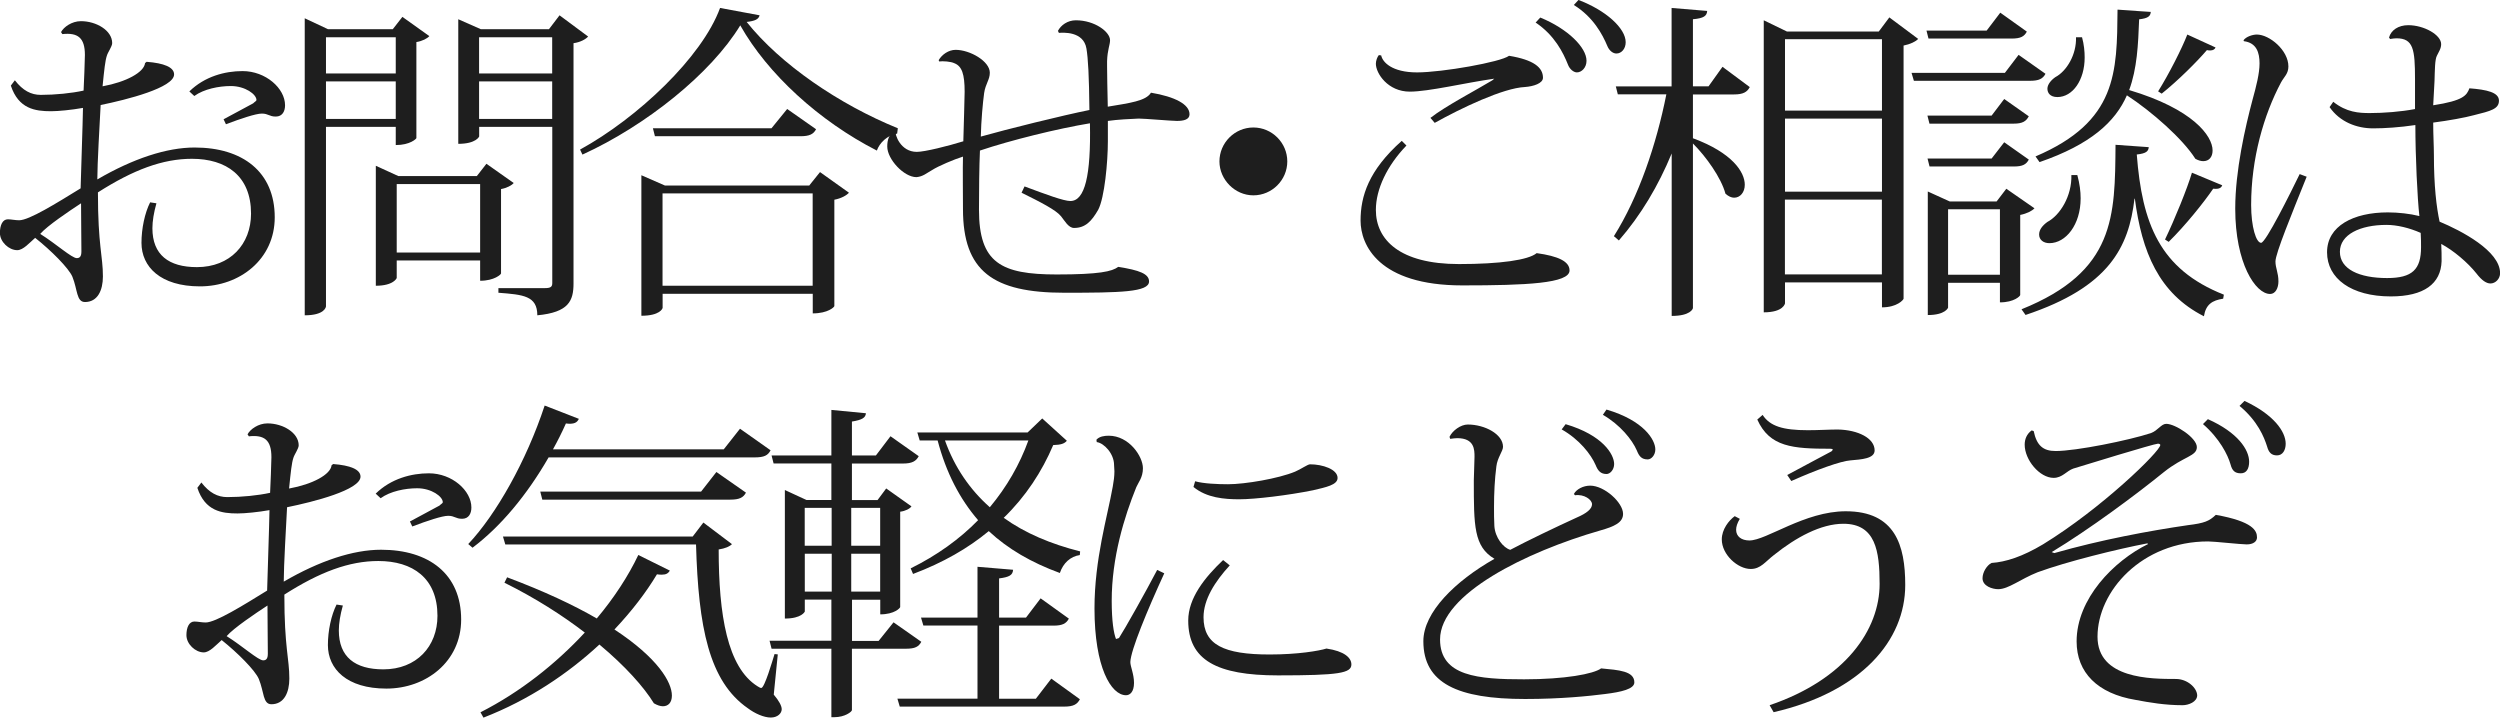
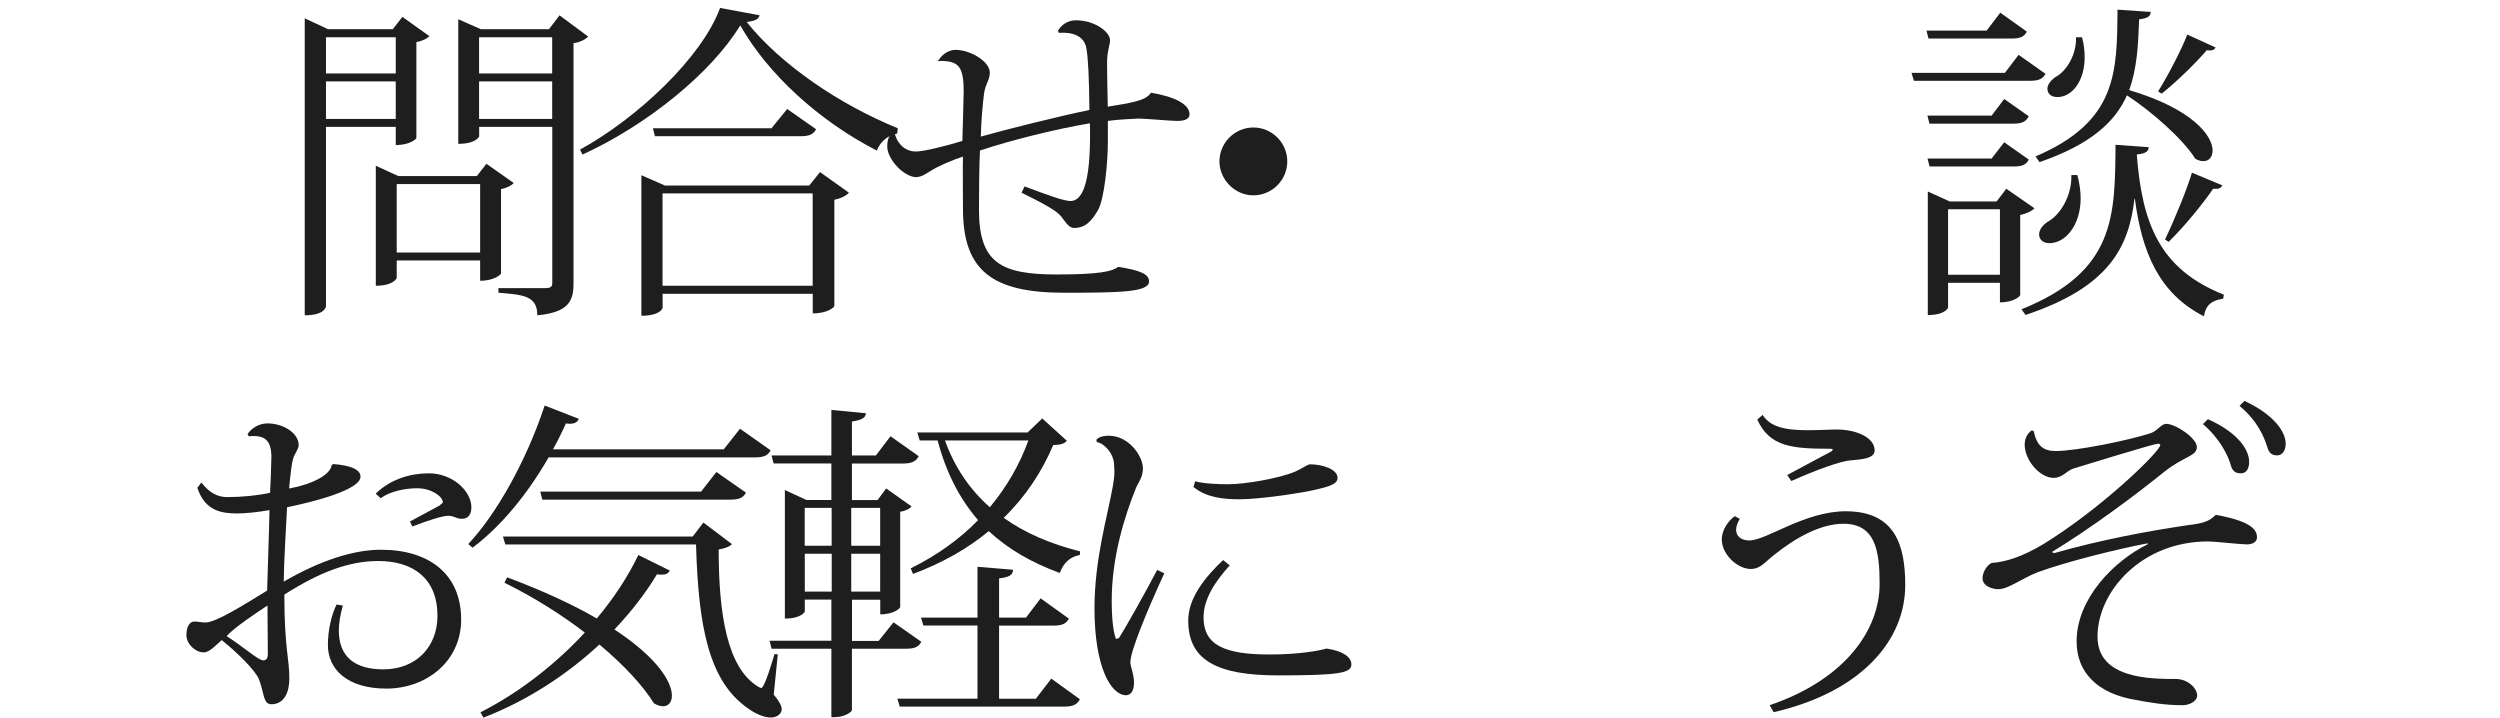
<svg xmlns="http://www.w3.org/2000/svg" id="b" width="285.91" height="82.06" viewBox="0 0 285.91 82.06">
  <g id="c">
-     <path d="M16.79,7.07c1.94.15,3.12.61,3.12,1.44,0,1.52-5.4,2.89-8.4,3.5-.11,2.09-.38,6.73-.38,8.51,4.1-2.39,7.94-3.65,11.13-3.65,5.47,0,9.16,2.77,9.16,7.98,0,4.83-4.03,7.9-8.55,7.9s-6.69-2.24-6.69-4.98c0-1.63.38-3.42.99-4.63l.72.11c-.3,1.06-.46,2.05-.46,2.85,0,3.04,1.86,4.45,5.09,4.45,3.8,0,6.19-2.62,6.19-6.12,0-4.33-2.85-6.27-6.76-6.27-3.34,0-6.69,1.25-10.75,3.84,0,6.12.57,7.26.57,9.61,0,1.6-.61,2.93-2.05,2.93-.99,0-.84-1.41-1.44-2.89-.42-.99-2.43-3-4.26-4.45-.65.57-1.37,1.41-2.05,1.41-.95,0-1.98-.95-1.98-1.97,0-.88.3-1.56.91-1.56.38,0,.84.11,1.29.11,1.14,0,4.25-1.94,7.03-3.65.08-3.04.23-6.92.27-9.2-1.29.23-2.81.38-3.65.38-1.82,0-3.72-.27-4.6-2.93l.46-.61c.91,1.18,1.86,1.67,2.96,1.67,1.67,0,3.53-.19,4.9-.49.04-.72.15-3.57.15-4.07,0-1.97-.8-2.58-2.58-2.39l-.15-.23c.3-.57,1.22-1.25,2.28-1.25,1.75,0,3.57,1.06,3.57,2.51,0,.38-.49,1.03-.61,1.44-.19.57-.3,1.6-.49,3.5,2.7-.49,4.75-1.6,4.86-2.66l.19-.15ZM9.31,28.76c0-1.63-.04-3.65-.04-5.51-1.33.87-3.88,2.58-4.67,3.5,1.82,1.14,3.61,2.77,4.18,2.77.34,0,.53-.19.53-.76ZM21.66,10.45c1.75-1.71,4.06-2.32,6.08-2.32,2.66,0,4.86,1.98,4.86,3.91,0,.68-.3,1.29-1.06,1.29s-.84-.34-1.6-.34c-.68,0-2.39.57-4.1,1.22l-.27-.57c.95-.49,2.24-1.22,3.38-1.82.19-.19.38-.27.38-.38,0-.65-1.29-1.6-2.93-1.6-1.37,0-3.08.34-4.18,1.14l-.57-.53Z" style="fill:#1e1e1e;" />
    <path d="M45.26,14.51h-7.98v20.52c0,.08-.15,1.03-2.43,1.03V2.09l2.66,1.25h7.41l1.1-1.41,3.08,2.2c-.23.27-.8.57-1.48.68v10.98c0,.08-.72.8-2.36.8v-2.09ZM45.26,4.26h-7.98v4.14h7.98v-4.14ZM37.28,13.6h7.98v-4.29h-7.98v4.29ZM58.74,20.94c-.23.27-.8.57-1.44.68v9.65c0,.11-.76.84-2.39.84v-2.32h-9.54v2.01s-.34.88-2.39.88v-13.72l2.58,1.18h8.97l1.1-1.41,3.12,2.2ZM45.37,28.88h9.54v-7.83h-9.54v7.83ZM63.99,1.75l3.27,2.43c-.27.3-.87.65-1.67.76v27.47c0,1.98-.53,3.31-4.14,3.65,0-2.24-1.63-2.36-4.45-2.58v-.53h5.32c.65,0,.84-.15.84-.57V14.51h-8.36v1.1s-.34.84-2.39.84V2.2l2.58,1.14h7.79l1.22-1.6ZM63.15,4.26h-8.36v4.14h8.36v-4.14ZM54.79,13.6h8.36v-4.29h-8.36v4.29Z" style="fill:#1e1e1e;" />
    <path d="M66.35,17.1c6.57-3.61,13.94-10.56,16-16.19l4.52.84c-.11.46-.53.65-1.48.76,3.88,4.86,10.56,9.42,17.29,12.16l-.08.61c-1.14.19-2.01,1.06-2.32,1.94-6.61-3.38-12.5-8.78-15.62-14.32-3.34,5.51-10.79,11.47-18.05,14.78l-.27-.57ZM92.56,21.2l1.22-1.52,3.31,2.36c-.27.3-.87.65-1.67.8v12.16c0,.11-.72.84-2.47.84v-2.24h-17.17v1.6c0,.08-.3.91-2.43.91v-16.07l2.7,1.18h16.53ZM90.02,12.46l3.31,2.32c-.3.57-.76.8-1.79.8h-16.64l-.23-.91h13.56l1.79-2.2ZM75.77,32.68h17.17v-10.56h-17.17v10.56Z" style="fill:#1e1e1e;" />
-     <path d="M107.35,6.88c.38-.65,1.14-1.18,1.94-1.18,1.63,0,3.91,1.29,3.91,2.62,0,.8-.49,1.25-.65,2.32-.15,1.1-.34,3.15-.38,4.98,2.96-.84,9.38-2.43,12.42-3.04-.04-3.91-.15-5.89-.34-7.03-.34-2.01-2.7-1.82-3.15-1.79l-.11-.23c.34-.65,1.1-1.21,2.05-1.21,2.17,0,3.91,1.33,3.91,2.28,0,.53-.3,1.1-.34,2.39v.57c0,.99.04,2.74.08,4.64,2.51-.42,4.37-.65,4.94-1.6,2.74.46,4.41,1.33,4.41,2.47,0,.61-.68.76-1.44.76-.61,0-3.69-.27-4.37-.27-.91.04-2.43.11-3.53.27v2.32c0,2.39-.38,6.46-1.1,7.83-.76,1.33-1.48,2.09-2.77,2.09-.65,0-1.1-.87-1.48-1.33-.57-.72-2.36-1.63-4.52-2.7l.34-.72c2.43.91,4.48,1.67,5.24,1.67,1.67,0,2.36-2.93,2.24-8.89-3.69.61-9.08,1.94-12.58,3.12-.08,1.75-.11,4.56-.11,6.76,0,6.08,2.51,7.41,8.89,7.41,4.86,0,6.34-.34,7.03-.87,2.43.38,3.53.8,3.53,1.67,0,1.22-3.27,1.29-9.69,1.29-8.17,0-11.59-2.47-11.59-9.57,0-.87-.04-5.05,0-6-.99.3-2.85,1.1-3.5,1.52-.68.38-1.06.76-1.82.83-1.44,0-3.34-2.05-3.34-3.5,0-.76.19-1.37.84-1.86l.11.04c-.11.46.57,2.43,2.43,2.43.91,0,3.61-.68,5.32-1.21.04-1.41.15-5.21.15-5.66,0-2.01-.3-2.93-1.18-3.27-.38-.19-1.33-.27-1.71-.19l-.08-.15Z" style="fill:#1e1e1e;" />
+     <path d="M107.35,6.88c.38-.65,1.14-1.18,1.94-1.18,1.63,0,3.91,1.29,3.91,2.62,0,.8-.49,1.25-.65,2.32-.15,1.1-.34,3.15-.38,4.98,2.96-.84,9.38-2.43,12.42-3.04-.04-3.91-.15-5.89-.34-7.03-.34-2.01-2.7-1.82-3.15-1.79l-.11-.23c.34-.65,1.1-1.21,2.05-1.21,2.17,0,3.91,1.33,3.91,2.28,0,.53-.3,1.1-.34,2.39v.57c0,.99.04,2.74.08,4.64,2.51-.42,4.37-.65,4.94-1.6,2.74.46,4.41,1.33,4.41,2.47,0,.61-.68.76-1.44.76-.61,0-3.69-.27-4.37-.27-.91.04-2.43.11-3.53.27v2.32c0,2.39-.38,6.46-1.1,7.83-.76,1.33-1.48,2.09-2.77,2.09-.65,0-1.1-.87-1.48-1.33-.57-.72-2.36-1.63-4.52-2.7l.34-.72c2.43.91,4.48,1.67,5.24,1.67,1.67,0,2.36-2.93,2.24-8.89-3.69.61-9.08,1.94-12.58,3.12-.08,1.75-.11,4.56-.11,6.76,0,6.08,2.51,7.41,8.89,7.41,4.86,0,6.34-.34,7.03-.87,2.43.38,3.53.8,3.53,1.67,0,1.22-3.27,1.29-9.69,1.29-8.17,0-11.59-2.47-11.59-9.57,0-.87-.04-5.05,0-6-.99.3-2.85,1.1-3.5,1.52-.68.38-1.06.76-1.82.83-1.44,0-3.34-2.05-3.34-3.5,0-.76.19-1.37.84-1.86c-.11.46.57,2.43,2.43,2.43.91,0,3.61-.68,5.32-1.21.04-1.41.15-5.21.15-5.66,0-2.01-.3-2.93-1.18-3.27-.38-.19-1.33-.27-1.71-.19l-.08-.15Z" style="fill:#1e1e1e;" />
    <path d="M139.46,18.46c0-2.13,1.75-3.88,3.88-3.88s3.88,1.75,3.88,3.88-1.75,3.88-3.88,3.88-3.88-1.82-3.88-3.88Z" style="fill:#1e1e1e;" />
-     <path d="M160.85,16.64c-2.2,2.28-3.5,4.98-3.5,7.37,0,3.42,2.74,6.19,9.5,6.19,4.71,0,7.94-.46,8.89-1.25,2.47.34,3.76.95,3.76,1.98,0,1.48-4.94,1.71-12.27,1.71-9.57,0-11.63-4.63-11.63-7.41s.91-5.74,4.71-9.12l.53.53ZM170.88,9c-3.27.46-7.48,1.48-9.65,1.48-2.51,0-3.88-2.09-3.88-3.19,0-.34.15-.76.34-.99l.27.04c.15.76,1.22,1.94,4.1,1.94s9.57-1.18,10.52-1.9c2.81.46,3.88,1.33,3.88,2.51,0,.65-1.1.99-2.05,1.06-2.51.11-7.33,2.43-10.33,4.1l-.49-.57c1.75-1.37,5.4-3.27,7.07-4.29l.23-.19ZM176.16,2.01c3.15,1.29,5.28,3.42,5.28,4.94,0,.8-.57,1.33-1.1,1.33-.38,0-.84-.38-1.03-.91-.53-1.33-1.52-3.34-3.69-4.79l.53-.57ZM180.53,0c3.12,1.18,5.39,3.23,5.39,4.83,0,.76-.49,1.29-1.06,1.29-.38,0-.8-.3-1.03-.84-.57-1.37-1.63-3.34-3.84-4.71l.53-.57Z" style="fill:#1e1e1e;" />
-     <path d="M195.39,9.88l1.6-2.24,3.12,2.32c-.3.57-.76.84-1.79.84h-4.71v5.01c4.52,1.67,5.93,3.88,5.93,5.32,0,.87-.53,1.48-1.22,1.48-.3,0-.65-.15-.99-.46-.49-1.82-2.2-4.22-3.72-5.74v18.81c0,.11-.3.91-2.43.91v-18.58c-1.52,3.69-3.53,7.07-6.04,9.95l-.57-.49c2.85-4.52,4.86-10.49,6-16.22h-5.55l-.23-.91h6.38V.91l4.07.34c-.04.57-.38.84-1.63.95v7.67h1.79ZM216.06,1.98l3.31,2.47c-.27.3-.91.61-1.67.76v28.95c0,.11-.72.99-2.47.99v-2.85h-11.09v2.39s-.15,1.03-2.43,1.03V2.32l2.66,1.29h10.49l1.22-1.63ZM215.23,4.48h-11.09v8.17h11.09V4.48ZM215.23,13.56h-11.09v8.36h11.09v-8.36ZM204.13,31.38h11.09v-8.55h-11.09v8.55Z" style="fill:#1e1e1e;" />
    <path d="M230.85,6.27l3.08,2.17c-.3.57-.76.8-1.75.8h-13.3l-.27-.91h10.68l1.56-2.05ZM231.8,3.61c-.3.57-.72.8-1.75.8h-9.5l-.23-.91h6.88l1.56-2.05,3.04,2.17ZM220.44,13.22h7.33l1.44-1.9,2.81,1.98c-.3.57-.72.84-1.71.84h-9.65l-.23-.91ZM232.03,18.24c-.3.57-.72.8-1.71.8h-9.65l-.23-.91h7.33l1.44-1.86,2.81,1.98ZM229.44,21.58l3.23,2.24c-.27.3-.87.61-1.63.76v9.16c0,.11-.68.84-2.32.84v-2.24h-5.93v2.85s-.3.84-2.32.84v-14.13l2.51,1.14h5.36l1.1-1.44ZM222.79,31.42h5.93v-7.49h-5.93v7.49ZM231.19,35.37c10.75-4.33,10.68-10.64,10.75-18.81l3.8.27c-.04.46-.27.72-1.37.84.61,7.86,2.58,13.11,9.96,16.03l-.08.46c-1.25.19-1.98.65-2.2,2.01-5.17-2.62-7.1-7.37-7.9-13.45h-.04c-.65,5.55-2.89,10.11-12.46,13.3l-.46-.65ZM245.97,1.37c-.04.46-.27.72-1.33.84-.11,2.89-.23,5.62-1.14,8.09,7.29,2.17,9.54,5.24,9.54,6.91,0,.76-.42,1.22-1.06,1.22-.27,0-.57-.08-.91-.27-1.44-2.28-4.98-5.4-7.83-7.26-1.33,3.04-4.14,5.62-9.99,7.64l-.46-.65c9.35-3.99,9.31-9.61,9.38-16.79l3.8.27ZM237.57,20.02c.27.99.38,1.86.38,2.66,0,3.04-1.71,5.13-3.57,5.13-.68,0-1.18-.38-1.18-.99,0-.57.42-1.06.95-1.44,1.44-.76,2.81-2.96,2.74-5.36h.68ZM238.11,4.26c.23.84.3,1.63.3,2.32,0,2.58-1.37,4.52-3.12,4.52-.84,0-1.14-.49-1.14-.95,0-.49.42-.99.91-1.33,1.29-.68,2.43-2.58,2.36-4.56h.68ZM246.81,10.45c1.22-1.94,2.74-4.94,3.34-6.5l3.23,1.48c-.08.19-.27.34-.61.34-.11,0-.23,0-.38-.04-1.1,1.29-3.31,3.5-5.17,4.98l-.42-.27ZM254.14,21.2c-.11.27-.34.46-1.03.38-1.03,1.52-3.19,4.22-5.09,6.08l-.42-.27c1.1-2.28,2.55-5.85,3.08-7.64l3.46,1.44Z" style="fill:#1e1e1e;" />
-     <path d="M256.58,4.6c.3-.42,1.06-.65,1.52-.65,1.44,0,3.61,1.79,3.61,3.65,0,.84-.49,1.18-.84,1.82-1.98,3.72-3.42,8.7-3.42,14.02,0,2.51.57,4.33,1.14,4.33.53,0,3.34-5.66,4.41-7.86l.8.3c-1.71,4.26-3.57,8.78-3.57,9.69,0,.76.34,1.29.34,2.28,0,.76-.34,1.44-.95,1.44-1.67,0-3.99-3.5-3.99-9.76,0-4.33,1.14-9.31,1.98-12.46.42-1.52.8-3,.8-4.14,0-1.25-.34-2.36-1.79-2.55l-.04-.11ZM273.22,4.29c.23-.84,1.06-1.41,2.2-1.41,1.79,0,3.76,1.1,3.76,2.17,0,.53-.3.91-.49,1.33-.23.42-.23,1.67-.27,2.89-.04.91-.11,1.86-.15,2.77,3.46-.53,3.84-1.14,4.14-1.94,1.98.15,3.38.46,3.38,1.41s-.91,1.18-2.89,1.67c-.99.27-2.85.61-4.63.84,0,1.41.08,2.7.08,3.69,0,3.61.3,6,.65,7.64,2.47,1.03,6.92,3.34,6.92,5.89,0,.65-.53,1.18-1.1,1.18-.46,0-.99-.34-1.6-1.14-.99-1.25-2.66-2.66-4.03-3.38.04.57.04,1.48.04,1.97-.08,2.58-2.01,4.03-5.81,4.03-4.52,0-7.29-2.05-7.29-5.05s3-4.56,6.95-4.56c1.18,0,2.55.15,3.61.42-.23-2.01-.46-6.88-.46-10.41-1.79.27-3.53.38-4.83.38-1.86,0-3.8-.72-4.98-2.43l.42-.61c1.52,1.21,2.93,1.29,4.18,1.29,1.56,0,3.57-.15,5.17-.46v-3.42c0-3.42-.19-4.67-2.13-4.67-.19,0-.46.04-.72.08l-.11-.15ZM276.83,26.63c-1.29-.57-2.7-.91-3.91-.91-3,0-5.32,1.1-5.32,3.08s2.2,3,5.4,3c2.89,0,3.88-.99,3.88-3.53,0-.49,0-.99-.04-1.63Z" style="fill:#1e1e1e;" />
    <path d="M38.11,53.07c1.94.15,3.12.61,3.12,1.44,0,1.52-5.39,2.89-8.4,3.5-.11,2.09-.38,6.73-.38,8.51,4.1-2.39,7.94-3.65,11.13-3.65,5.47,0,9.16,2.77,9.16,7.98,0,4.83-4.03,7.9-8.55,7.9s-6.69-2.24-6.69-4.98c0-1.63.38-3.42.99-4.63l.72.11c-.3,1.06-.46,2.05-.46,2.85,0,3.04,1.86,4.45,5.09,4.45,3.8,0,6.19-2.62,6.19-6.12,0-4.33-2.85-6.27-6.76-6.27-3.34,0-6.69,1.25-10.75,3.84,0,6.12.57,7.26.57,9.61,0,1.6-.61,2.93-2.05,2.93-.99,0-.83-1.41-1.44-2.89-.42-.99-2.43-3-4.25-4.45-.65.57-1.37,1.41-2.05,1.41-.95,0-1.98-.95-1.98-1.97,0-.88.3-1.56.91-1.56.38,0,.84.11,1.29.11,1.14,0,4.26-1.94,7.03-3.65.08-3.04.23-6.92.27-9.2-1.29.23-2.81.38-3.65.38-1.82,0-3.72-.27-4.6-2.93l.46-.61c.91,1.18,1.86,1.67,2.96,1.67,1.67,0,3.53-.19,4.9-.49.04-.72.15-3.57.15-4.07,0-1.97-.8-2.58-2.58-2.39l-.15-.23c.3-.57,1.22-1.25,2.28-1.25,1.75,0,3.57,1.06,3.57,2.51,0,.38-.49,1.03-.61,1.44-.19.57-.3,1.6-.49,3.5,2.7-.49,4.75-1.6,4.86-2.66l.19-.15ZM30.63,74.76c0-1.63-.04-3.65-.04-5.51-1.33.87-3.88,2.58-4.67,3.5,1.82,1.14,3.61,2.77,4.18,2.77.34,0,.53-.19.53-.76ZM42.97,56.45c1.75-1.71,4.07-2.32,6.08-2.32,2.66,0,4.86,1.98,4.86,3.91,0,.68-.3,1.29-1.06,1.29s-.84-.34-1.6-.34c-.68,0-2.39.57-4.1,1.22l-.27-.57c.95-.49,2.24-1.22,3.38-1.82.19-.19.38-.27.38-.38,0-.65-1.29-1.6-2.93-1.6-1.37,0-3.08.34-4.18,1.14l-.57-.53Z" style="fill:#1e1e1e;" />
    <path d="M88.12,51.51c-.3.57-.72.8-1.82.8h-23.56c-2.47,4.29-5.47,7.9-8.7,10.33l-.49-.42c3.19-3.38,6.65-9.5,8.74-15.84l3.91,1.52c-.19.42-.53.65-1.48.53-.46,1.03-.95,2.01-1.48,2.96h19.53l1.86-2.36,3.5,2.47ZM57.99,66.02c4.26,1.6,7.64,3.19,10.26,4.71,1.98-2.36,3.61-4.86,4.75-7.26l3.61,1.79c-.19.3-.42.46-.91.46-.19,0-.34,0-.57-.04-1.25,2.09-2.89,4.22-4.86,6.31,4.98,3.27,6.57,6.04,6.57,7.56,0,.8-.42,1.22-1.03,1.22-.3,0-.65-.12-1.03-.34-1.14-1.86-3.27-4.25-6.23-6.72-3.57,3.31-8.05,6.34-13.26,8.36l-.34-.61c4.56-2.32,8.62-5.55,11.93-9.12-2.58-1.98-5.66-3.95-9.19-5.7l.3-.61ZM88.95,74.84l-.46,4.6c.61.72.91,1.29.91,1.67,0,.46-.46.95-1.25.95s-1.82-.46-2.62-1.06c-4.45-3.08-5.66-9.27-5.93-18.73h-21.81l-.27-.91h21.7l1.22-1.6,3.27,2.47c-.27.27-.76.49-1.52.61,0,7.48.99,13.49,4.45,15.65.19.11.3.19.42.19.38,0,1.29-3.15,1.52-3.88l.38.04ZM61.79,56.22h18.39l1.75-2.24,3.38,2.36c-.3.57-.76.8-1.79.8h-21.5l-.23-.91Z" style="fill:#1e1e1e;" />
    <path d="M105.37,73.39c-.3.57-.72.8-1.75.8h-6.19v7.03c-.04.19-.8.8-2.01.8h-.34v-7.83h-6.84l-.23-.91h7.07v-4.71h-3.04v1.37s-.34.8-2.28.8v-14.7l2.47,1.14h2.85v-4.18h-6.61l-.23-.91h6.84v-5.21l3.95.38c-.04.53-.46.76-1.6.95v3.88h2.74l1.67-2.2,3.23,2.28c-.3.57-.76.84-1.79.84h-5.85v4.18h2.93l.99-1.33,2.89,2.05c-.19.27-.68.53-1.29.61v10.9c0,.11-.65.84-2.28.84v-1.67h-3.23v4.71h3.04l1.71-2.13,3.19,2.24ZM95.11,58.08h-3.08v4.33h3.08v-4.33ZM92.04,63.33v4.33h3.08v-4.33h-3.08ZM100.66,58.08h-3.31v4.33h3.31v-4.33ZM97.35,67.66h3.31v-4.33h-3.31v4.33ZM118.48,79.89l1.75-2.28,3.27,2.36c-.3.57-.72.84-1.79.84h-18.81l-.27-.91h9.16v-8.36h-6.19l-.27-.91h6.46v-5.81l4.07.34c-.04.61-.42.84-1.6.99v4.48h3.08l1.67-2.2,3.23,2.32c-.3.57-.76.8-1.75.8h-6.23v8.36h4.22ZM119.2,47.86l2.81,2.55c-.3.34-.68.46-1.56.49-1.29,3.04-3.15,5.89-5.66,8.32,2.43,1.75,5.4,3,8.74,3.84l-.04.42c-1.06.15-1.9.91-2.28,2.05-3.23-1.18-5.93-2.74-8.13-4.79-2.39,1.98-5.24,3.61-8.66,4.9l-.27-.64c3-1.48,5.59-3.34,7.71-5.51-2.09-2.43-3.65-5.4-4.63-9.12h-2.05l-.27-.91h12.61l1.67-1.6ZM108.07,50.37c1.1,3.08,2.85,5.62,5.13,7.64,1.94-2.32,3.42-4.9,4.41-7.64h-9.54Z" style="fill:#1e1e1e;" />
    <path d="M133.15,65.57c-1.94,4.22-3.84,8.81-3.88,10.14,0,.53.42,1.37.42,2.39s-.46,1.41-.91,1.41c-1.71,0-3.61-3.19-3.61-9.92,0-5.66,1.48-10.49,2.09-13.94.11-.61.19-1.18.19-1.75,0-.23-.04-.49-.04-.72,0-1.29-1.14-2.51-1.98-2.62l-.04-.27c.34-.38.91-.46,1.41-.46,2.32,0,3.91,2.36,3.91,3.72,0,1.06-.53,1.63-.76,2.17-1.37,3.38-2.81,8.05-2.81,12.99,0,2.32.23,3.72.49,4.37l.34-.11c.65-.99,3.08-5.32,4.37-7.79l.8.38ZM140.64,64.66c-1.71,1.86-3,3.91-3,5.93,0,3.15,2.32,4.26,7.56,4.26,3.27,0,5.66-.42,6.5-.68,2.05.3,2.85,1.06,2.85,1.82,0,.99-1.41,1.25-8.4,1.25s-10.26-1.75-10.26-6.27c0-2.58,1.9-4.94,3.99-6.92l.76.61ZM136.68,55.04c.95.27,2.55.34,3.76.34,1.94,0,5.78-.65,7.67-1.44.65-.27,1.44-.84,1.71-.84,1.44,0,3.15.57,3.15,1.56,0,.8-1.33,1.06-2.81,1.41-2.81.57-6.61,1.03-8.43,1.03-1.67,0-3.72-.15-5.24-1.41l.19-.65Z" style="fill:#1e1e1e;" />
-     <path d="M180,56.49c.27-.53,1.06-.95,1.86-.95,1.63,0,3.76,1.94,3.76,3.23,0,.99-.99,1.44-2.62,1.9-8.43,2.43-18.31,7.26-18.31,12.46,0,4.22,4.37,4.56,9.61,4.56,4.67,0,7.94-.61,8.81-1.25,2.01.19,3.8.3,3.8,1.6,0,.76-1.48,1.1-3.34,1.33-1.79.23-5.02.57-9.16.57-7.71,0-11.63-1.79-11.63-6.61,0-3.31,3.65-6.88,8.13-9.42-2.36-1.41-2.36-3.76-2.36-8.97,0-.38.08-2.28.08-2.7,0-.8,0-2.13-1.98-2.13-.23,0-.49.04-.8.08l-.08-.23c.34-.72,1.29-1.41,2.09-1.41,1.94,0,4.03,1.1,4.03,2.55,0,.49-.65,1.25-.76,2.24-.19,1.44-.27,3.08-.27,4.64,0,.76,0,1.48.04,2.17.08,1.33,1.03,2.51,1.82,2.73,1.94-1.03,5.17-2.58,7.6-3.69,1.14-.49,1.75-.99,1.75-1.52s-.91-1.18-1.94-1.03l-.15-.15ZM179.05,48.51c4.25,1.25,5.55,3.46,5.55,4.56,0,.65-.46,1.14-.87,1.14-.68,0-.99-.38-1.25-1.03-.53-1.22-1.86-2.93-3.88-4.07l.46-.61ZM183.73,46.84c4.26,1.25,5.58,3.46,5.58,4.56,0,.65-.46,1.14-.87,1.14-.72,0-.99-.38-1.25-1.03-.53-1.22-1.9-2.93-3.88-4.07l.42-.61Z" style="fill:#1e1e1e;" />
    <path d="M198.97,59.34c-.3.49-.42.91-.42,1.25,0,.76.61,1.22,1.52,1.22,1.94,0,6.31-3.34,11.02-3.34,5.66,0,6.8,3.91,6.8,8.43,0,6.35-5.01,12.23-15.05,14.55l-.46-.8c8.7-2.96,12.58-8.66,12.58-13.87,0-3.76-.46-6.88-4.14-6.88-2.58,0-5.43,1.56-7.94,3.57-.99.76-1.52,1.6-2.66,1.6-1.48,0-3.31-1.63-3.31-3.38,0-1.14.8-2.17,1.48-2.66l.57.3ZM204.4,54.32c1.6-.87,4.71-2.51,5.05-2.7.08-.08.15-.15.15-.19,0-.08-.11-.11-.27-.11-4.29,0-6.95-.19-8.36-3.34l.61-.53c.84,1.29,2.32,1.75,5.17,1.75,1.22,0,2.47-.08,3.42-.08,2.32.04,4.22.99,4.22,2.39,0,.95-1.52,1.03-2.77,1.14-1.1.08-3.84,1.06-6.76,2.36l-.46-.68Z" style="fill:#1e1e1e;" />
    <path d="M234.95,63.25c5.32-1.52,10.87-2.55,15.27-3.19,1.9-.23,2.43-.46,3.19-1.18,4.26.76,4.71,1.82,4.71,2.58,0,.46-.42.8-1.18.8-.65,0-3.72-.34-4.41-.34-7.6,0-12.65,5.7-12.65,10.9,0,4.83,6.12,4.83,8.97,4.83,1.29,0,2.39.99,2.43,1.86,0,.76-.99,1.14-1.67,1.14-1.98,0-3.76-.3-5.39-.61-4.33-.72-6.73-3.12-6.73-6.69,0-4.86,4.22-9.19,8.17-11.13l-.08-.08c-3.42.65-9.23,2.09-12.54,3.3-2.01.8-3.34,1.94-4.52,1.94-.65,0-1.79-.34-1.79-1.25,0-.68.49-1.48,1.03-1.75,1.63-.11,3.53-.72,5.89-2.13,6.69-4.1,13.41-10.64,13.41-11.36,0-.08-.11-.15-.27-.15-.42,0-8.59,2.51-9.69,2.85-.76.27-1.25,1.06-2.24,1.06-1.6,0-3.31-2.05-3.31-3.8,0-.61.23-1.22.8-1.63l.23.08c.34,1.63,1.06,2.28,2.51,2.28,2.36,0,8.36-1.22,10.9-2.05.8-.3,1.18-1.06,1.75-1.06,1.03,0,3.5,1.6,3.5,2.66s-1.48,1.03-3.76,2.85c-3.23,2.62-8.55,6.57-12.84,9.16l.3.11ZM252.51,47.94c3.42,1.52,4.71,3.5,4.71,4.86,0,.8-.3,1.33-.95,1.33-.68,0-.99-.3-1.18-1.03-.3-1.06-1.25-2.96-3.15-4.6l.57-.57ZM256.69,45.85c3.34,1.56,4.71,3.5,4.71,4.9,0,.72-.34,1.33-.99,1.33s-.95-.34-1.14-1.03c-.34-1.06-1.06-2.89-3.15-4.63l.57-.57Z" style="fill:#1e1e1e;" />
  </g>
</svg>